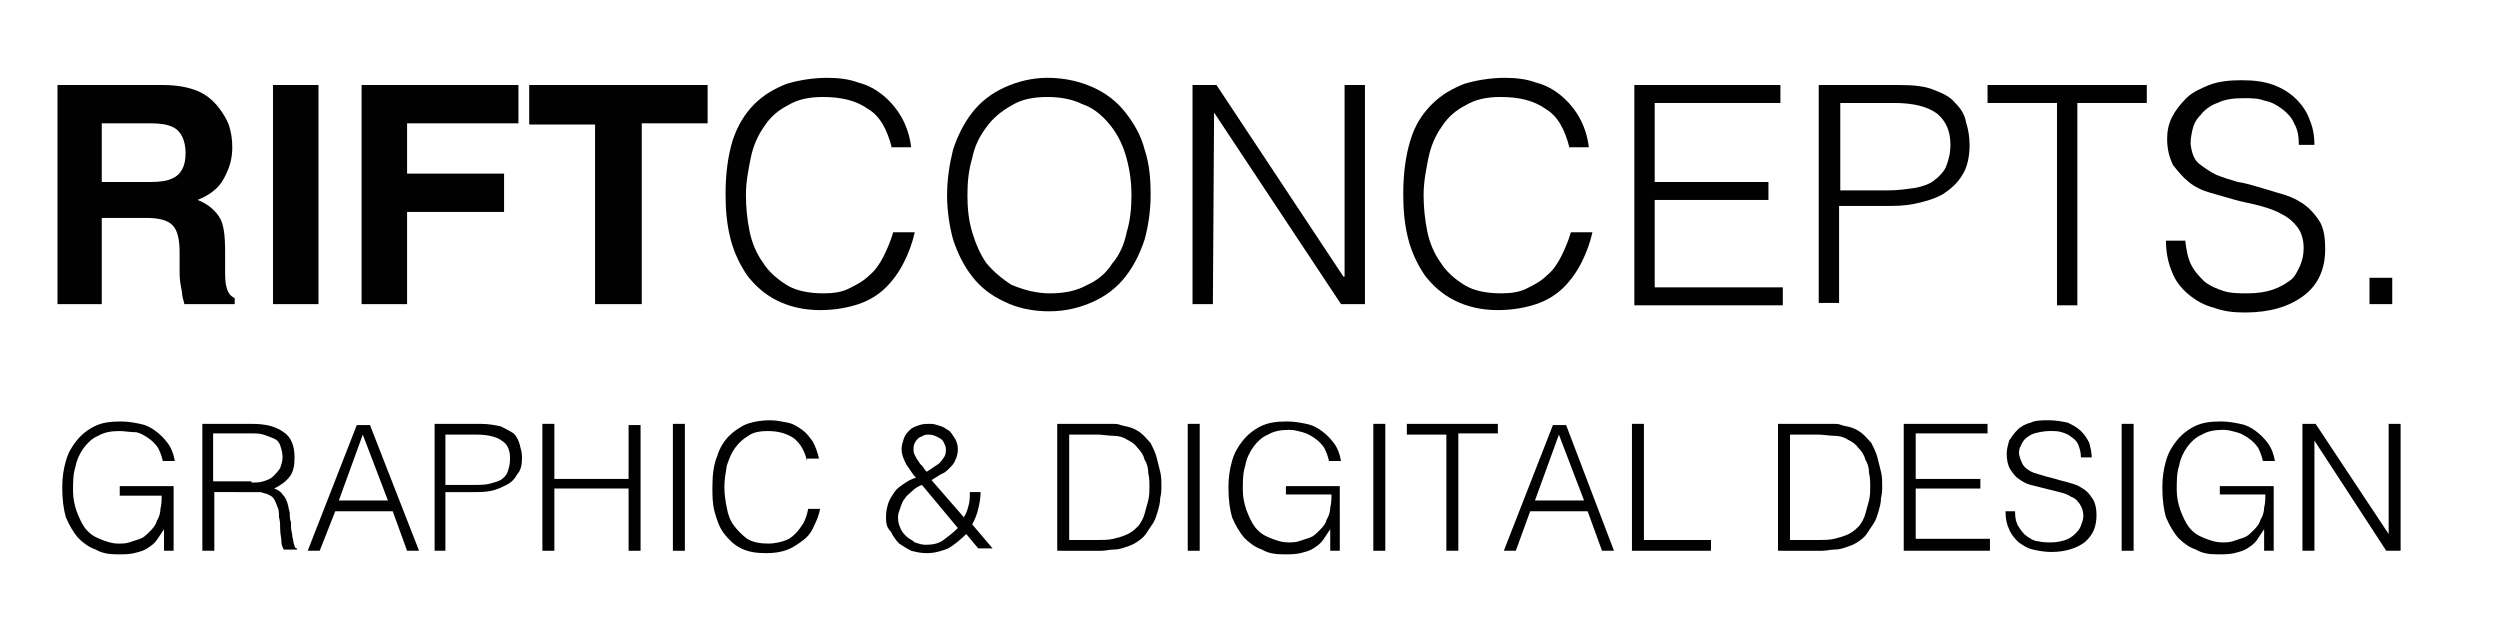
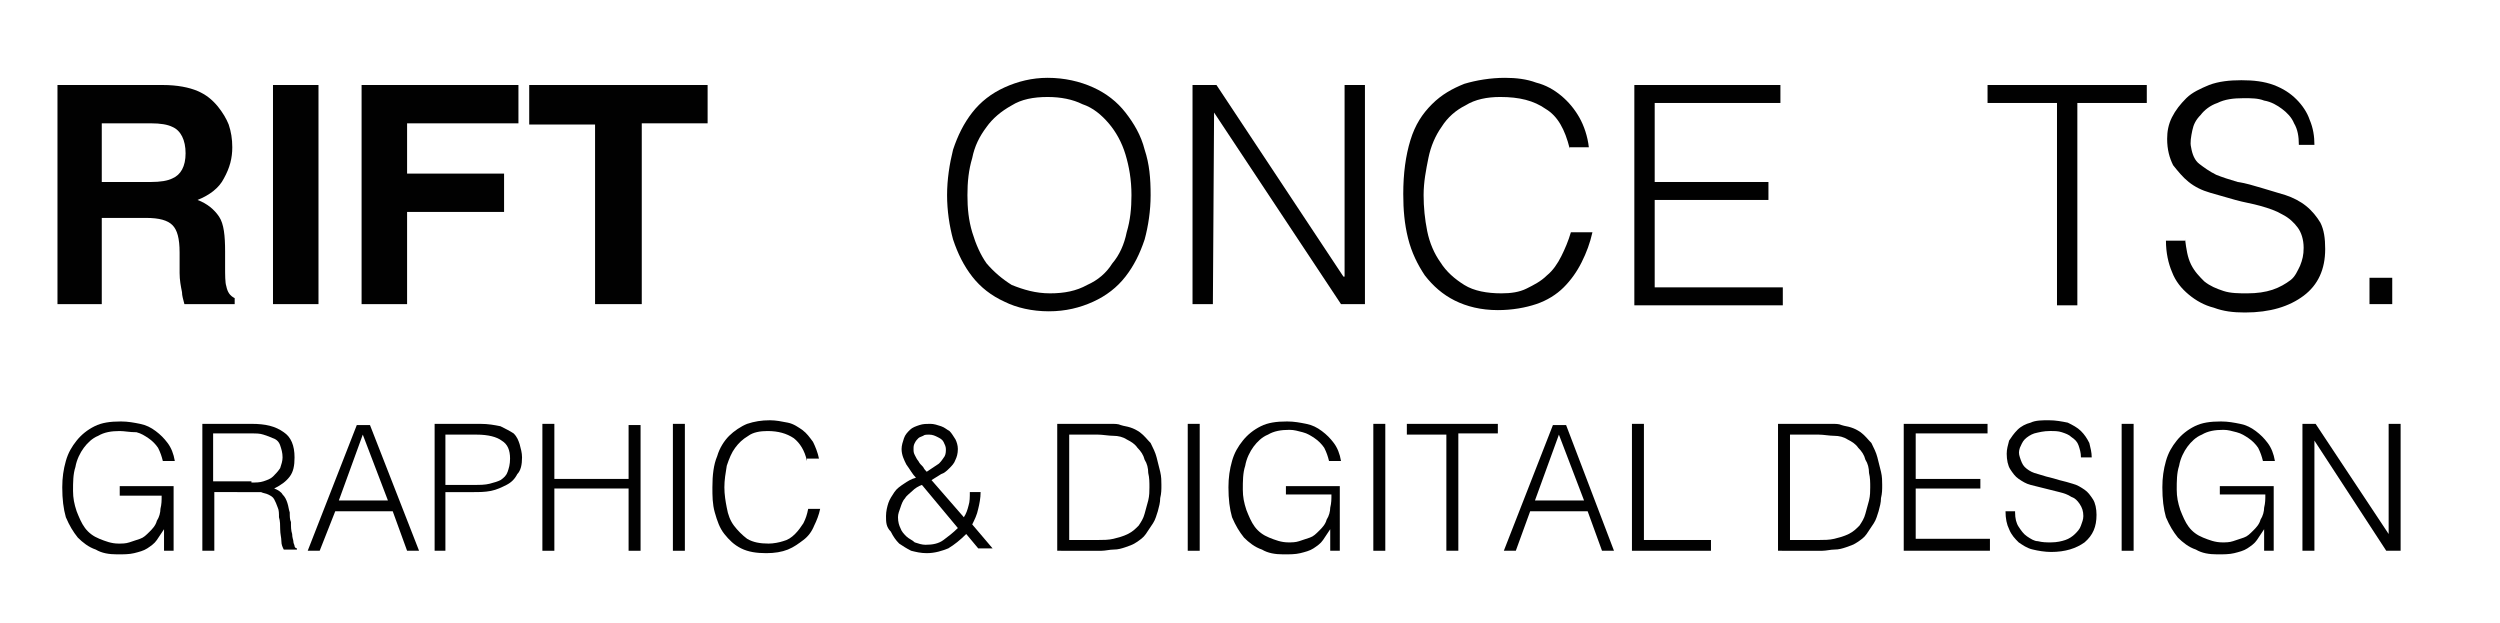
<svg xmlns="http://www.w3.org/2000/svg" version="1.1" id="Layer_1" x="0px" y="0px" viewBox="0 0 208.8 52" style="enable-background:new 0 0 208.8 52;" xml:space="preserve">
  <style type="text/css">
	.st0{fill:#010101;}
</style>
  <g>
    <g>
      <path class="st0" d="M16.5,7.6c0.7,0.3,1.2,0.7,1.7,1.3c0.4,0.5,0.7,1,0.9,1.5c0.2,0.6,0.3,1.2,0.3,1.9c0,0.9-0.2,1.7-0.7,2.6    c-0.4,0.8-1.2,1.4-2.2,1.8c0.8,0.3,1.4,0.8,1.8,1.4c0.4,0.6,0.5,1.6,0.5,2.9v1.2c0,0.8,0,1.4,0.1,1.7c0.1,0.5,0.3,0.8,0.7,1v0.5    h-4.2c-0.1-0.4-0.2-0.7-0.2-1c-0.1-0.5-0.2-1-0.2-1.6l0-1.7c0-1.2-0.2-1.9-0.6-2.3c-0.4-0.4-1.1-0.6-2.2-0.6H8.5v7.2H4.8V7.1h8.8    C14.8,7.1,15.8,7.3,16.5,7.6z M8.5,10.3v4.9h4.1c0.8,0,1.4-0.1,1.8-0.3c0.7-0.3,1.1-1,1.1-2.1c0-1.1-0.4-1.9-1.1-2.2    c-0.4-0.2-1-0.3-1.8-0.3H8.5z" />
      <path class="st0" d="M26.6,25.4h-3.8V7.1h3.8V25.4z" />
      <path class="st0" d="M30.2,7.1h13.1v3.2H34v4.2h8.1v3.2H34v7.7h-3.8V7.1z" />
      <path class="st0" d="M59.1,7.1v3.2h-5.5v15.1h-3.9V10.4h-5.5V7.1H59.1z" />
-       <path class="st0" d="M74.5,12.4c-0.4-1.6-1-2.7-2-3.3c-1-0.7-2.2-1-3.8-1c-1.1,0-2.1,0.2-2.9,0.7c-0.8,0.4-1.5,1-2,1.8    c-0.5,0.7-0.9,1.6-1.1,2.6c-0.2,1-0.4,2-0.4,3.1c0,1,0.1,2,0.3,3c0.2,1,0.6,1.9,1.1,2.6c0.5,0.8,1.2,1.4,2,1.9    c0.8,0.5,1.9,0.7,3.1,0.7c0.8,0,1.5-0.1,2.1-0.4c0.6-0.3,1.2-0.6,1.7-1.1c0.5-0.4,0.9-1,1.2-1.6c0.3-0.6,0.6-1.3,0.8-2h1.8    c-0.2,0.9-0.5,1.7-0.9,2.5c-0.4,0.8-0.9,1.5-1.5,2.1c-0.6,0.6-1.4,1.1-2.3,1.4c-0.9,0.3-2,0.5-3.2,0.5c-1.4,0-2.6-0.3-3.6-0.8    c-1-0.5-1.8-1.2-2.5-2.1c-0.6-0.9-1.1-1.9-1.4-3.1c-0.3-1.2-0.4-2.4-0.4-3.7c0-1.7,0.2-3.2,0.6-4.5c0.4-1.2,1-2.2,1.8-3    c0.8-0.8,1.7-1.3,2.7-1.7c1-0.3,2.2-0.5,3.4-0.5c0.9,0,1.8,0.1,2.6,0.4c0.8,0.2,1.5,0.6,2.1,1.1c0.6,0.5,1.1,1.1,1.5,1.8    c0.4,0.7,0.7,1.6,0.8,2.5H74.5z" />
      <path class="st0" d="M79.1,16.3c0-1.3,0.2-2.6,0.5-3.8c0.4-1.2,0.9-2.2,1.6-3.1c0.7-0.9,1.6-1.6,2.7-2.1c1.1-0.5,2.3-0.8,3.6-0.8    c1.4,0,2.7,0.3,3.8,0.8c1.1,0.5,2,1.2,2.7,2.1c0.7,0.9,1.3,1.9,1.6,3.1c0.4,1.2,0.5,2.4,0.5,3.8c0,1.3-0.2,2.6-0.5,3.7    c-0.4,1.2-0.9,2.2-1.6,3.1c-0.7,0.9-1.6,1.6-2.7,2.1c-1.1,0.5-2.3,0.8-3.7,0.8c-1.4,0-2.7-0.3-3.7-0.8c-1.1-0.5-2-1.2-2.7-2.1    c-0.7-0.9-1.2-1.9-1.6-3.1C79.3,18.9,79.1,17.6,79.1,16.3z M87.7,24.5c1.2,0,2.2-0.2,3.1-0.7c0.9-0.4,1.6-1,2.1-1.8    c0.6-0.7,1-1.6,1.2-2.6c0.3-1,0.4-2,0.4-3.1c0-1.3-0.2-2.4-0.5-3.4c-0.3-1-0.8-1.9-1.4-2.6c-0.6-0.7-1.3-1.3-2.2-1.6    c-0.8-0.4-1.8-0.6-2.9-0.6c-1.2,0-2.2,0.2-3,0.7c-0.9,0.5-1.6,1.1-2.1,1.8c-0.6,0.8-1,1.6-1.2,2.6c-0.3,1-0.4,2-0.4,3.1    c0,1.1,0.1,2.1,0.4,3.1c0.3,1,0.7,1.9,1.2,2.6c0.6,0.7,1.3,1.3,2.1,1.8C85.5,24.2,86.5,24.5,87.7,24.5z" />
      <path class="st0" d="M101.4,9.4L101.4,9.4l-0.1,16h-1.7V7.1h2l10.6,16h0.1v-16h1.7v18.3h-2L101.4,9.4z" />
      <path class="st0" d="M131.1,12.4c-0.4-1.6-1-2.7-2-3.3c-1-0.7-2.2-1-3.8-1c-1.1,0-2.1,0.2-2.9,0.7c-0.8,0.4-1.5,1-2,1.8    c-0.5,0.7-0.9,1.6-1.1,2.6c-0.2,1-0.4,2-0.4,3.1c0,1,0.1,2,0.3,3c0.2,1,0.6,1.9,1.1,2.6c0.5,0.8,1.2,1.4,2,1.9    c0.8,0.5,1.9,0.7,3.1,0.7c0.8,0,1.5-0.1,2.1-0.4c0.6-0.3,1.2-0.6,1.7-1.1c0.5-0.4,0.9-1,1.2-1.6c0.3-0.6,0.6-1.3,0.8-2h1.8    c-0.2,0.9-0.5,1.7-0.9,2.5c-0.4,0.8-0.9,1.5-1.5,2.1c-0.6,0.6-1.4,1.1-2.3,1.4c-0.9,0.3-2,0.5-3.2,0.5c-1.4,0-2.6-0.3-3.6-0.8    c-1-0.5-1.8-1.2-2.5-2.1c-0.6-0.9-1.1-1.9-1.4-3.1c-0.3-1.2-0.4-2.4-0.4-3.7c0-1.7,0.2-3.2,0.6-4.5s1-2.2,1.8-3    c0.8-0.8,1.7-1.3,2.7-1.7c1-0.3,2.2-0.5,3.4-0.5c0.9,0,1.8,0.1,2.6,0.4c0.8,0.2,1.5,0.6,2.1,1.1c0.6,0.5,1.1,1.1,1.5,1.8    c0.4,0.7,0.7,1.6,0.8,2.5H131.1z" />
      <path class="st0" d="M136.5,25.4V7.1h12.2v1.5h-10.5v6.6h9.5v1.5h-9.5V24h10.7v1.5H136.5z" />
-       <path class="st0" d="M151.9,25.4V7.1h6.7c1.2,0,2.2,0.1,2.9,0.4c0.8,0.3,1.4,0.6,1.8,1.1c0.5,0.5,0.8,1,0.9,1.6    c0.2,0.6,0.3,1.3,0.3,1.9c0,1-0.2,1.9-0.6,2.5c-0.4,0.7-1,1.2-1.6,1.6c-0.7,0.4-1.4,0.6-2.3,0.8s-1.7,0.2-2.5,0.2h-3.9v8.1H151.9z     M157.7,15.9c0.8,0,1.5-0.1,2.2-0.2c0.6-0.1,1.2-0.3,1.6-0.6c0.4-0.3,0.8-0.7,1-1.1c0.2-0.5,0.4-1.1,0.4-1.9c0-1.2-0.4-2-1.1-2.6    c-0.8-0.6-2-0.9-3.6-0.9h-4.5v7.3H157.7z" />
      <path class="st0" d="M165.9,7.1h13.4v1.5h-5.8v16.9h-1.7V8.6h-5.8V7.1z" />
      <path class="st0" d="M182.5,20c0.1,0.8,0.2,1.5,0.5,2.1c0.3,0.6,0.7,1,1.1,1.4c0.5,0.4,1,0.6,1.6,0.8c0.6,0.2,1.3,0.2,2,0.2    c0.8,0,1.5-0.1,2.1-0.3c0.6-0.2,1.1-0.5,1.5-0.8c0.4-0.3,0.6-0.8,0.8-1.2c0.2-0.5,0.3-0.9,0.3-1.5c0-0.7-0.2-1.3-0.5-1.7    c-0.3-0.4-0.7-0.8-1.3-1.1c-0.5-0.3-1.1-0.5-1.8-0.7c-0.7-0.2-1.4-0.3-2.1-0.5c-0.7-0.2-1.4-0.4-2.1-0.6c-0.7-0.2-1.3-0.5-1.8-0.9    c-0.5-0.4-0.9-0.9-1.3-1.4c-0.3-0.6-0.5-1.3-0.5-2.2c0-0.6,0.1-1.2,0.4-1.8c0.3-0.6,0.7-1.1,1.2-1.6c0.5-0.5,1.2-0.8,1.9-1.1    c0.8-0.3,1.7-0.4,2.7-0.4c1,0,1.9,0.1,2.7,0.4s1.4,0.7,1.9,1.2c0.5,0.5,0.9,1.1,1.1,1.7c0.3,0.7,0.4,1.4,0.4,2.1H192    c0-0.7-0.1-1.3-0.4-1.8c-0.2-0.5-0.6-0.9-1-1.2c-0.4-0.3-0.9-0.6-1.5-0.7c-0.5-0.2-1.1-0.2-1.7-0.2c-0.9,0-1.6,0.1-2.2,0.4    c-0.6,0.2-1.1,0.6-1.4,1c-0.4,0.4-0.6,0.8-0.7,1.3c-0.1,0.5-0.2,1-0.1,1.4c0.1,0.6,0.3,1.1,0.7,1.4s0.8,0.6,1.4,0.9    c0.5,0.2,1.1,0.4,1.8,0.6c0.7,0.1,1.3,0.3,2,0.5c0.7,0.2,1.3,0.4,2,0.6c0.6,0.2,1.2,0.5,1.7,0.9c0.5,0.4,0.9,0.9,1.2,1.4    c0.3,0.6,0.4,1.3,0.4,2.2c0,1.7-0.6,3-1.8,3.9c-1.2,0.9-2.8,1.4-4.9,1.4c-1,0-1.8-0.1-2.6-0.4c-0.8-0.2-1.5-0.6-2.1-1.1    c-0.6-0.5-1.1-1.1-1.4-1.9c-0.3-0.7-0.5-1.6-0.5-2.6H182.5z" />
      <path class="st0" d="M197.9,25.4v-2.2h1.9v2.2H197.9z" />
    </g>
    <g>
      <path class="st0" d="M10,41.4v-0.8h4.5V46h-0.8v-1.8c-0.2,0.3-0.4,0.6-0.6,0.9c-0.2,0.3-0.5,0.5-0.8,0.7c-0.3,0.2-0.7,0.3-1.1,0.4    c-0.4,0.1-0.9,0.1-1.4,0.1c-0.7,0-1.3-0.1-1.8-0.4c-0.6-0.2-1.1-0.6-1.5-1c-0.4-0.5-0.7-1-1-1.7c-0.2-0.7-0.3-1.5-0.3-2.5    c0-0.8,0.1-1.5,0.3-2.2c0.2-0.7,0.5-1.2,0.9-1.7c0.4-0.5,0.9-0.9,1.5-1.2c0.6-0.3,1.3-0.4,2.2-0.4c0.6,0,1.1,0.1,1.6,0.2    c0.5,0.1,0.9,0.3,1.3,0.6c0.4,0.3,0.7,0.6,1,1c0.3,0.4,0.5,0.9,0.6,1.5h-1c-0.1-0.4-0.2-0.7-0.4-1.1c-0.2-0.3-0.5-0.6-0.8-0.8    c-0.3-0.2-0.6-0.4-1-0.5C10.8,36.1,10.4,36,10,36c-0.7,0-1.3,0.1-1.8,0.4c-0.5,0.2-0.9,0.6-1.2,1c-0.3,0.4-0.6,1-0.7,1.6    c-0.2,0.6-0.2,1.3-0.2,2c0,0.6,0.1,1.1,0.3,1.7c0.2,0.5,0.4,1,0.7,1.4c0.3,0.4,0.7,0.7,1.2,0.9c0.5,0.2,1,0.4,1.6,0.4    c0.3,0,0.6,0,0.9-0.1c0.3-0.1,0.6-0.2,0.9-0.3c0.3-0.1,0.5-0.3,0.8-0.6c0.2-0.2,0.5-0.5,0.6-0.9c0.2-0.3,0.3-0.7,0.3-1    c0.1-0.4,0.1-0.7,0.1-1.1H10z" />
      <path class="st0" d="M17.9,41.2V46l-1,0V35.4H21c1.2,0,2,0.2,2.7,0.7c0.6,0.4,0.9,1.1,0.9,2.1c0,0.7-0.1,1.2-0.4,1.6    c-0.3,0.4-0.7,0.7-1.3,1c0.3,0.1,0.6,0.3,0.7,0.5c0.2,0.2,0.3,0.4,0.4,0.7c0.1,0.3,0.1,0.5,0.2,0.8c0,0.3,0,0.6,0.1,0.8    c0,0.4,0,0.7,0.1,1c0,0.3,0.1,0.5,0.1,0.6c0,0.2,0.1,0.3,0.1,0.4c0,0.1,0.1,0.2,0.2,0.2v0.1l-1.1,0c-0.1-0.2-0.2-0.4-0.2-0.7    c0-0.3-0.1-0.6-0.1-1c0-0.3,0-0.7-0.1-1c0-0.3,0-0.6-0.1-0.8c-0.1-0.3-0.2-0.5-0.3-0.7c-0.1-0.2-0.3-0.3-0.5-0.4    c-0.2-0.1-0.4-0.1-0.6-0.2c-0.2,0-0.5,0-0.7,0H17.9z M21,40.3c0.4,0,0.7,0,1-0.1c0.3-0.1,0.6-0.2,0.8-0.4c0.2-0.2,0.4-0.4,0.6-0.7    c0.1-0.3,0.2-0.6,0.2-0.9c0-0.4-0.1-0.7-0.2-1c-0.1-0.3-0.3-0.5-0.6-0.6c-0.2-0.1-0.5-0.2-0.8-0.3c-0.3-0.1-0.6-0.1-1-0.1h-3.2v4    H21z" />
      <path class="st0" d="M25.7,46l4.1-10.5h1.1L35,46h-1l-1.2-3.3h-4.8L26.7,46H25.7z M28.3,41.8h4.1l-2.1-5.5L28.3,41.8z" />
      <path class="st0" d="M36.3,46V35.4h3.8c0.7,0,1.2,0.1,1.7,0.2c0.4,0.2,0.8,0.4,1.1,0.6c0.3,0.3,0.4,0.6,0.5,0.9    c0.1,0.4,0.2,0.7,0.2,1.1c0,0.6-0.1,1.1-0.4,1.4c-0.2,0.4-0.5,0.7-0.9,0.9c-0.4,0.2-0.8,0.4-1.3,0.5c-0.5,0.1-1,0.1-1.5,0.1h-2.3    V46H36.3z M39.6,40.5c0.5,0,0.9,0,1.3-0.1c0.4-0.1,0.7-0.2,0.9-0.3c0.3-0.2,0.5-0.4,0.6-0.7c0.1-0.3,0.2-0.6,0.2-1.1    c0-0.7-0.2-1.2-0.7-1.5c-0.4-0.3-1.1-0.5-2.1-0.5h-2.6v4.2H39.6z" />
      <path class="st0" d="M45.3,46V35.4h1V40h6.2v-4.5h1V46h-1v-5.2h-6.2V46H45.3z" />
      <path class="st0" d="M56.2,46V35.4h1V46H56.2z" />
      <path class="st0" d="M67.4,38.5c-0.2-0.9-0.6-1.5-1.1-1.9C65.7,36.2,65,36,64.1,36c-0.6,0-1.2,0.1-1.6,0.4c-0.5,0.3-0.8,0.6-1.1,1    c-0.3,0.4-0.5,0.9-0.7,1.5c-0.1,0.6-0.2,1.2-0.2,1.8c0,0.6,0.1,1.2,0.2,1.7c0.1,0.6,0.3,1.1,0.6,1.5c0.3,0.4,0.7,0.8,1.1,1.1    c0.5,0.3,1.1,0.4,1.8,0.4c0.4,0,0.9-0.1,1.2-0.2c0.4-0.1,0.7-0.3,1-0.6c0.3-0.3,0.5-0.6,0.7-0.9c0.2-0.4,0.3-0.7,0.4-1.2h1    c-0.1,0.5-0.3,1-0.5,1.4c-0.2,0.5-0.5,0.9-0.9,1.2c-0.4,0.3-0.8,0.6-1.3,0.8c-0.5,0.2-1.1,0.3-1.8,0.3c-0.8,0-1.5-0.1-2.1-0.4    c-0.6-0.3-1-0.7-1.4-1.2c-0.4-0.5-0.6-1.1-0.8-1.8c-0.2-0.7-0.2-1.4-0.2-2.1c0-1,0.1-1.9,0.4-2.6c0.2-0.7,0.6-1.3,1-1.7    c0.4-0.4,1-0.8,1.5-1c0.6-0.2,1.2-0.3,1.9-0.3c0.5,0,1,0.1,1.5,0.2c0.5,0.1,0.9,0.4,1.2,0.6c0.4,0.3,0.6,0.6,0.9,1    c0.2,0.4,0.4,0.9,0.5,1.4H67.4z" />
      <path class="st0" d="M80.5,43.2c0.2-0.3,0.3-0.6,0.4-1c0.1-0.3,0.1-0.7,0.1-1.1h0.9c0,0.5-0.1,1-0.2,1.4c-0.1,0.5-0.3,0.9-0.5,1.3    l1.7,2h-1.2l-1-1.2c-0.5,0.5-1,0.9-1.5,1.2c-0.5,0.2-1.1,0.4-1.8,0.4c-0.5,0-0.9-0.1-1.3-0.2c-0.4-0.2-0.7-0.4-1-0.6    c-0.3-0.3-0.5-0.6-0.7-1C74,44,74,43.6,74,43.1c0-0.4,0.1-0.8,0.2-1.1c0.1-0.3,0.3-0.6,0.5-0.9c0.2-0.3,0.5-0.5,0.8-0.7    c0.3-0.2,0.6-0.4,1-0.5c-0.3-0.3-0.5-0.7-0.8-1.1c-0.2-0.4-0.4-0.8-0.4-1.3c0-0.3,0.1-0.6,0.2-0.9c0.1-0.3,0.3-0.5,0.5-0.7    c0.2-0.2,0.5-0.3,0.8-0.4c0.3-0.1,0.6-0.1,0.9-0.1c0.3,0,0.6,0.1,0.9,0.2c0.3,0.1,0.5,0.3,0.7,0.4c0.2,0.2,0.3,0.4,0.5,0.7    c0.1,0.2,0.2,0.5,0.2,0.8c0,0.4-0.1,0.7-0.2,0.9c-0.1,0.3-0.3,0.5-0.5,0.7c-0.2,0.2-0.4,0.4-0.7,0.5c-0.3,0.2-0.5,0.3-0.8,0.5    L80.5,43.2z M77,40.5c-0.3,0.1-0.6,0.3-0.8,0.5c-0.2,0.2-0.5,0.4-0.6,0.6c-0.2,0.2-0.3,0.5-0.4,0.8c-0.1,0.3-0.2,0.5-0.2,0.8    c0,0.4,0.1,0.7,0.2,0.9c0.1,0.3,0.3,0.5,0.5,0.7c0.2,0.2,0.5,0.3,0.7,0.5c0.3,0.1,0.6,0.2,0.9,0.2c0.6,0,1.1-0.1,1.5-0.4    c0.4-0.3,0.8-0.6,1.2-1L77,40.5z M78.9,38.1c0.1-0.2,0.1-0.4,0.1-0.6c0-0.2-0.1-0.4-0.2-0.6c-0.1-0.2-0.3-0.3-0.5-0.4    c-0.2-0.1-0.4-0.2-0.7-0.2c-0.2,0-0.4,0-0.5,0.1c-0.2,0.1-0.3,0.1-0.4,0.2c-0.1,0.1-0.2,0.2-0.3,0.4c-0.1,0.2-0.1,0.3-0.1,0.5    c0,0.2,0,0.3,0.1,0.5c0.1,0.2,0.2,0.4,0.3,0.5c0.1,0.2,0.2,0.3,0.4,0.5c0.1,0.2,0.2,0.3,0.3,0.4c0.3-0.2,0.6-0.4,0.9-0.6    C78.5,38.7,78.7,38.4,78.9,38.1z" />
      <path class="st0" d="M88.3,46V35.4h3.6c0.3,0,0.6,0,0.9,0c0.3,0,0.6,0,0.8,0.1c0.3,0.1,0.5,0.1,0.8,0.2c0.3,0.1,0.5,0.2,0.8,0.4    c0.4,0.3,0.6,0.6,0.9,0.9c0.2,0.4,0.4,0.8,0.5,1.2c0.1,0.4,0.2,0.8,0.3,1.2c0.1,0.4,0.1,0.8,0.1,1.1c0,0.4,0,0.7-0.1,1.1    c0,0.4-0.1,0.7-0.2,1.1c-0.1,0.3-0.2,0.7-0.4,1c-0.2,0.3-0.4,0.6-0.6,0.9c-0.2,0.3-0.5,0.5-0.8,0.7c-0.3,0.2-0.6,0.3-0.9,0.4    c-0.3,0.1-0.6,0.2-1,0.2c-0.3,0-0.7,0.1-1,0.1H88.3z M89.3,45.1h2.4c0.4,0,0.9,0,1.3-0.1c0.4-0.1,0.8-0.2,1.2-0.4    c0.4-0.2,0.6-0.4,0.9-0.7c0.2-0.3,0.4-0.6,0.5-1c0.1-0.4,0.2-0.7,0.3-1.1c0.1-0.4,0.1-0.8,0.1-1.1c0-0.4,0-0.8-0.1-1.2    c0-0.4-0.1-0.8-0.3-1.1c-0.1-0.4-0.3-0.7-0.6-1c-0.2-0.3-0.5-0.5-0.9-0.7c-0.3-0.2-0.7-0.3-1.1-0.3c-0.4,0-0.9-0.1-1.3-0.1h-2.4    V45.1z" />
      <path class="st0" d="M99.2,46V35.4h1V46H99.2z" />
      <path class="st0" d="M107.4,41.4v-0.8h4.5V46h-0.8v-1.8c-0.2,0.3-0.4,0.6-0.6,0.9c-0.2,0.3-0.5,0.5-0.8,0.7    c-0.3,0.2-0.7,0.3-1.1,0.4c-0.4,0.1-0.9,0.1-1.4,0.1c-0.7,0-1.3-0.1-1.8-0.4c-0.6-0.2-1.1-0.6-1.5-1c-0.4-0.5-0.7-1-1-1.7    c-0.2-0.7-0.3-1.5-0.3-2.5c0-0.8,0.1-1.5,0.3-2.2c0.2-0.7,0.5-1.2,0.9-1.7c0.4-0.5,0.9-0.9,1.5-1.2c0.6-0.3,1.3-0.4,2.2-0.4    c0.6,0,1.1,0.1,1.6,0.2c0.5,0.1,0.9,0.3,1.3,0.6c0.4,0.3,0.7,0.6,1,1c0.3,0.4,0.5,0.9,0.6,1.5h-1c-0.1-0.4-0.2-0.7-0.4-1.1    c-0.2-0.3-0.5-0.6-0.8-0.8c-0.3-0.2-0.6-0.4-1-0.5c-0.4-0.1-0.7-0.2-1.1-0.2c-0.7,0-1.3,0.1-1.8,0.4c-0.5,0.2-0.9,0.6-1.2,1    c-0.3,0.4-0.6,1-0.7,1.6c-0.2,0.6-0.2,1.3-0.2,2c0,0.6,0.1,1.1,0.3,1.7c0.2,0.5,0.4,1,0.7,1.4c0.3,0.4,0.7,0.7,1.2,0.9    c0.5,0.2,1,0.4,1.6,0.4c0.3,0,0.6,0,0.9-0.1c0.3-0.1,0.6-0.2,0.9-0.3c0.3-0.1,0.5-0.3,0.8-0.6c0.2-0.2,0.5-0.5,0.6-0.9    c0.2-0.3,0.3-0.7,0.3-1c0.1-0.4,0.1-0.7,0.1-1.1H107.4z" />
      <path class="st0" d="M114.7,46V35.4h1V46H114.7z" />
      <path class="st0" d="M117.4,35.4h7.7v0.8h-3.3V46h-1v-9.7h-3.3V35.4z" />
      <path class="st0" d="M125.6,46l4.1-10.5h1.1l4,10.5h-1l-1.2-3.3h-4.8l-1.2,3.3H125.6z M128.2,41.8h4.1l-2.1-5.5L128.2,41.8z" />
      <path class="st0" d="M136.3,46V35.4h1v9.7h5.6V46H136.3z" />
      <path class="st0" d="M148.5,46V35.4h3.6c0.3,0,0.6,0,0.9,0c0.3,0,0.6,0,0.8,0.1c0.3,0.1,0.5,0.1,0.8,0.2c0.3,0.1,0.5,0.2,0.8,0.4    c0.4,0.3,0.6,0.6,0.9,0.9c0.2,0.4,0.4,0.8,0.5,1.2c0.1,0.4,0.2,0.8,0.3,1.2c0.1,0.4,0.1,0.8,0.1,1.1c0,0.4,0,0.7-0.1,1.1    c0,0.4-0.1,0.7-0.2,1.1c-0.1,0.3-0.2,0.7-0.4,1c-0.2,0.3-0.4,0.6-0.6,0.9c-0.2,0.3-0.5,0.5-0.8,0.7c-0.3,0.2-0.6,0.3-0.9,0.4    c-0.3,0.1-0.6,0.2-1,0.2c-0.3,0-0.7,0.1-1,0.1H148.5z M149.5,45.1h2.4c0.4,0,0.9,0,1.3-0.1c0.4-0.1,0.8-0.2,1.2-0.4    c0.4-0.2,0.6-0.4,0.9-0.7c0.2-0.3,0.4-0.6,0.5-1c0.1-0.4,0.2-0.7,0.3-1.1c0.1-0.4,0.1-0.8,0.1-1.1c0-0.4,0-0.8-0.1-1.2    c0-0.4-0.1-0.8-0.3-1.1c-0.1-0.4-0.3-0.7-0.6-1c-0.2-0.3-0.5-0.5-0.9-0.7c-0.3-0.2-0.7-0.3-1.1-0.3c-0.4,0-0.9-0.1-1.3-0.1h-2.4    V45.1z" />
      <path class="st0" d="M159,46V35.4h7v0.8h-6v3.8h5.4v0.8H160v4.2h6.2V46H159z" />
      <path class="st0" d="M168.3,42.8c0,0.5,0.1,0.9,0.3,1.2c0.2,0.3,0.4,0.6,0.7,0.8c0.3,0.2,0.6,0.4,0.9,0.4c0.4,0.1,0.7,0.1,1.1,0.1    c0.5,0,0.9-0.1,1.2-0.2c0.3-0.1,0.6-0.3,0.8-0.5c0.2-0.2,0.4-0.4,0.5-0.7c0.1-0.3,0.2-0.5,0.2-0.8c0-0.4-0.1-0.7-0.3-1    c-0.2-0.3-0.4-0.5-0.7-0.6c-0.3-0.2-0.6-0.3-1-0.4c-0.4-0.1-0.8-0.2-1.2-0.3c-0.4-0.1-0.8-0.2-1.2-0.3c-0.4-0.1-0.7-0.3-1-0.5    c-0.3-0.2-0.5-0.5-0.7-0.8c-0.2-0.3-0.3-0.8-0.3-1.3c0-0.4,0.1-0.7,0.2-1.1c0.2-0.3,0.4-0.6,0.7-0.9c0.3-0.3,0.7-0.5,1.1-0.6    c0.4-0.2,1-0.2,1.5-0.2c0.6,0,1.1,0.1,1.6,0.2c0.4,0.2,0.8,0.4,1.1,0.7c0.3,0.3,0.5,0.6,0.7,1c0.1,0.4,0.2,0.8,0.2,1.2h-0.9    c0-0.4-0.1-0.7-0.2-1c-0.1-0.3-0.3-0.5-0.6-0.7c-0.2-0.2-0.5-0.3-0.8-0.4c-0.3-0.1-0.6-0.1-1-0.1c-0.5,0-0.9,0.1-1.3,0.2    c-0.3,0.1-0.6,0.3-0.8,0.5c-0.2,0.2-0.3,0.5-0.4,0.7c-0.1,0.3-0.1,0.5,0,0.8c0.1,0.3,0.2,0.6,0.4,0.8c0.2,0.2,0.5,0.4,0.8,0.5    c0.3,0.1,0.7,0.2,1,0.3c0.4,0.1,0.8,0.2,1.1,0.3c0.4,0.1,0.8,0.2,1.1,0.3c0.4,0.1,0.7,0.3,1,0.5c0.3,0.2,0.5,0.5,0.7,0.8    c0.2,0.3,0.3,0.8,0.3,1.3c0,1-0.3,1.7-1,2.3c-0.7,0.5-1.6,0.8-2.8,0.8c-0.5,0-1.1-0.1-1.5-0.2c-0.5-0.1-0.9-0.4-1.2-0.6    c-0.3-0.3-0.6-0.6-0.8-1.1c-0.2-0.4-0.3-0.9-0.3-1.5H168.3z" />
      <path class="st0" d="M177.2,46V35.4h1V46H177.2z" />
      <path class="st0" d="M185.4,41.4v-0.8h4.5V46h-0.8v-1.8c-0.2,0.3-0.4,0.6-0.6,0.9c-0.2,0.3-0.5,0.5-0.8,0.7    c-0.3,0.2-0.7,0.3-1.1,0.4c-0.4,0.1-0.9,0.1-1.4,0.1c-0.7,0-1.3-0.1-1.8-0.4c-0.6-0.2-1.1-0.6-1.5-1c-0.4-0.5-0.7-1-1-1.7    c-0.2-0.7-0.3-1.5-0.3-2.5c0-0.8,0.1-1.5,0.3-2.2c0.2-0.7,0.5-1.2,0.9-1.7c0.4-0.5,0.9-0.9,1.5-1.2c0.6-0.3,1.3-0.4,2.2-0.4    c0.6,0,1.1,0.1,1.6,0.2c0.5,0.1,0.9,0.3,1.3,0.6c0.4,0.3,0.7,0.6,1,1c0.3,0.4,0.5,0.9,0.6,1.5h-1c-0.1-0.4-0.2-0.7-0.4-1.1    c-0.2-0.3-0.5-0.6-0.8-0.8c-0.3-0.2-0.6-0.4-1-0.5c-0.4-0.1-0.7-0.2-1.1-0.2c-0.7,0-1.3,0.1-1.8,0.4c-0.5,0.2-0.9,0.6-1.2,1    c-0.3,0.4-0.6,1-0.7,1.6c-0.2,0.6-0.2,1.3-0.2,2c0,0.6,0.1,1.1,0.3,1.7c0.2,0.5,0.4,1,0.7,1.4c0.3,0.4,0.7,0.7,1.2,0.9    c0.5,0.2,1,0.4,1.6,0.4c0.3,0,0.6,0,0.9-0.1c0.3-0.1,0.6-0.2,0.9-0.3c0.3-0.1,0.5-0.3,0.8-0.6c0.2-0.2,0.5-0.5,0.6-0.9    c0.2-0.3,0.3-0.7,0.3-1c0.1-0.4,0.1-0.7,0.1-1.1H185.4z" />
      <path class="st0" d="M193.3,36.8L193.3,36.8l0,9.2h-1V35.4h1.1l6.1,9.2h0v-9.2h1V46h-1.2L193.3,36.8z" />
    </g>
  </g>
</svg>